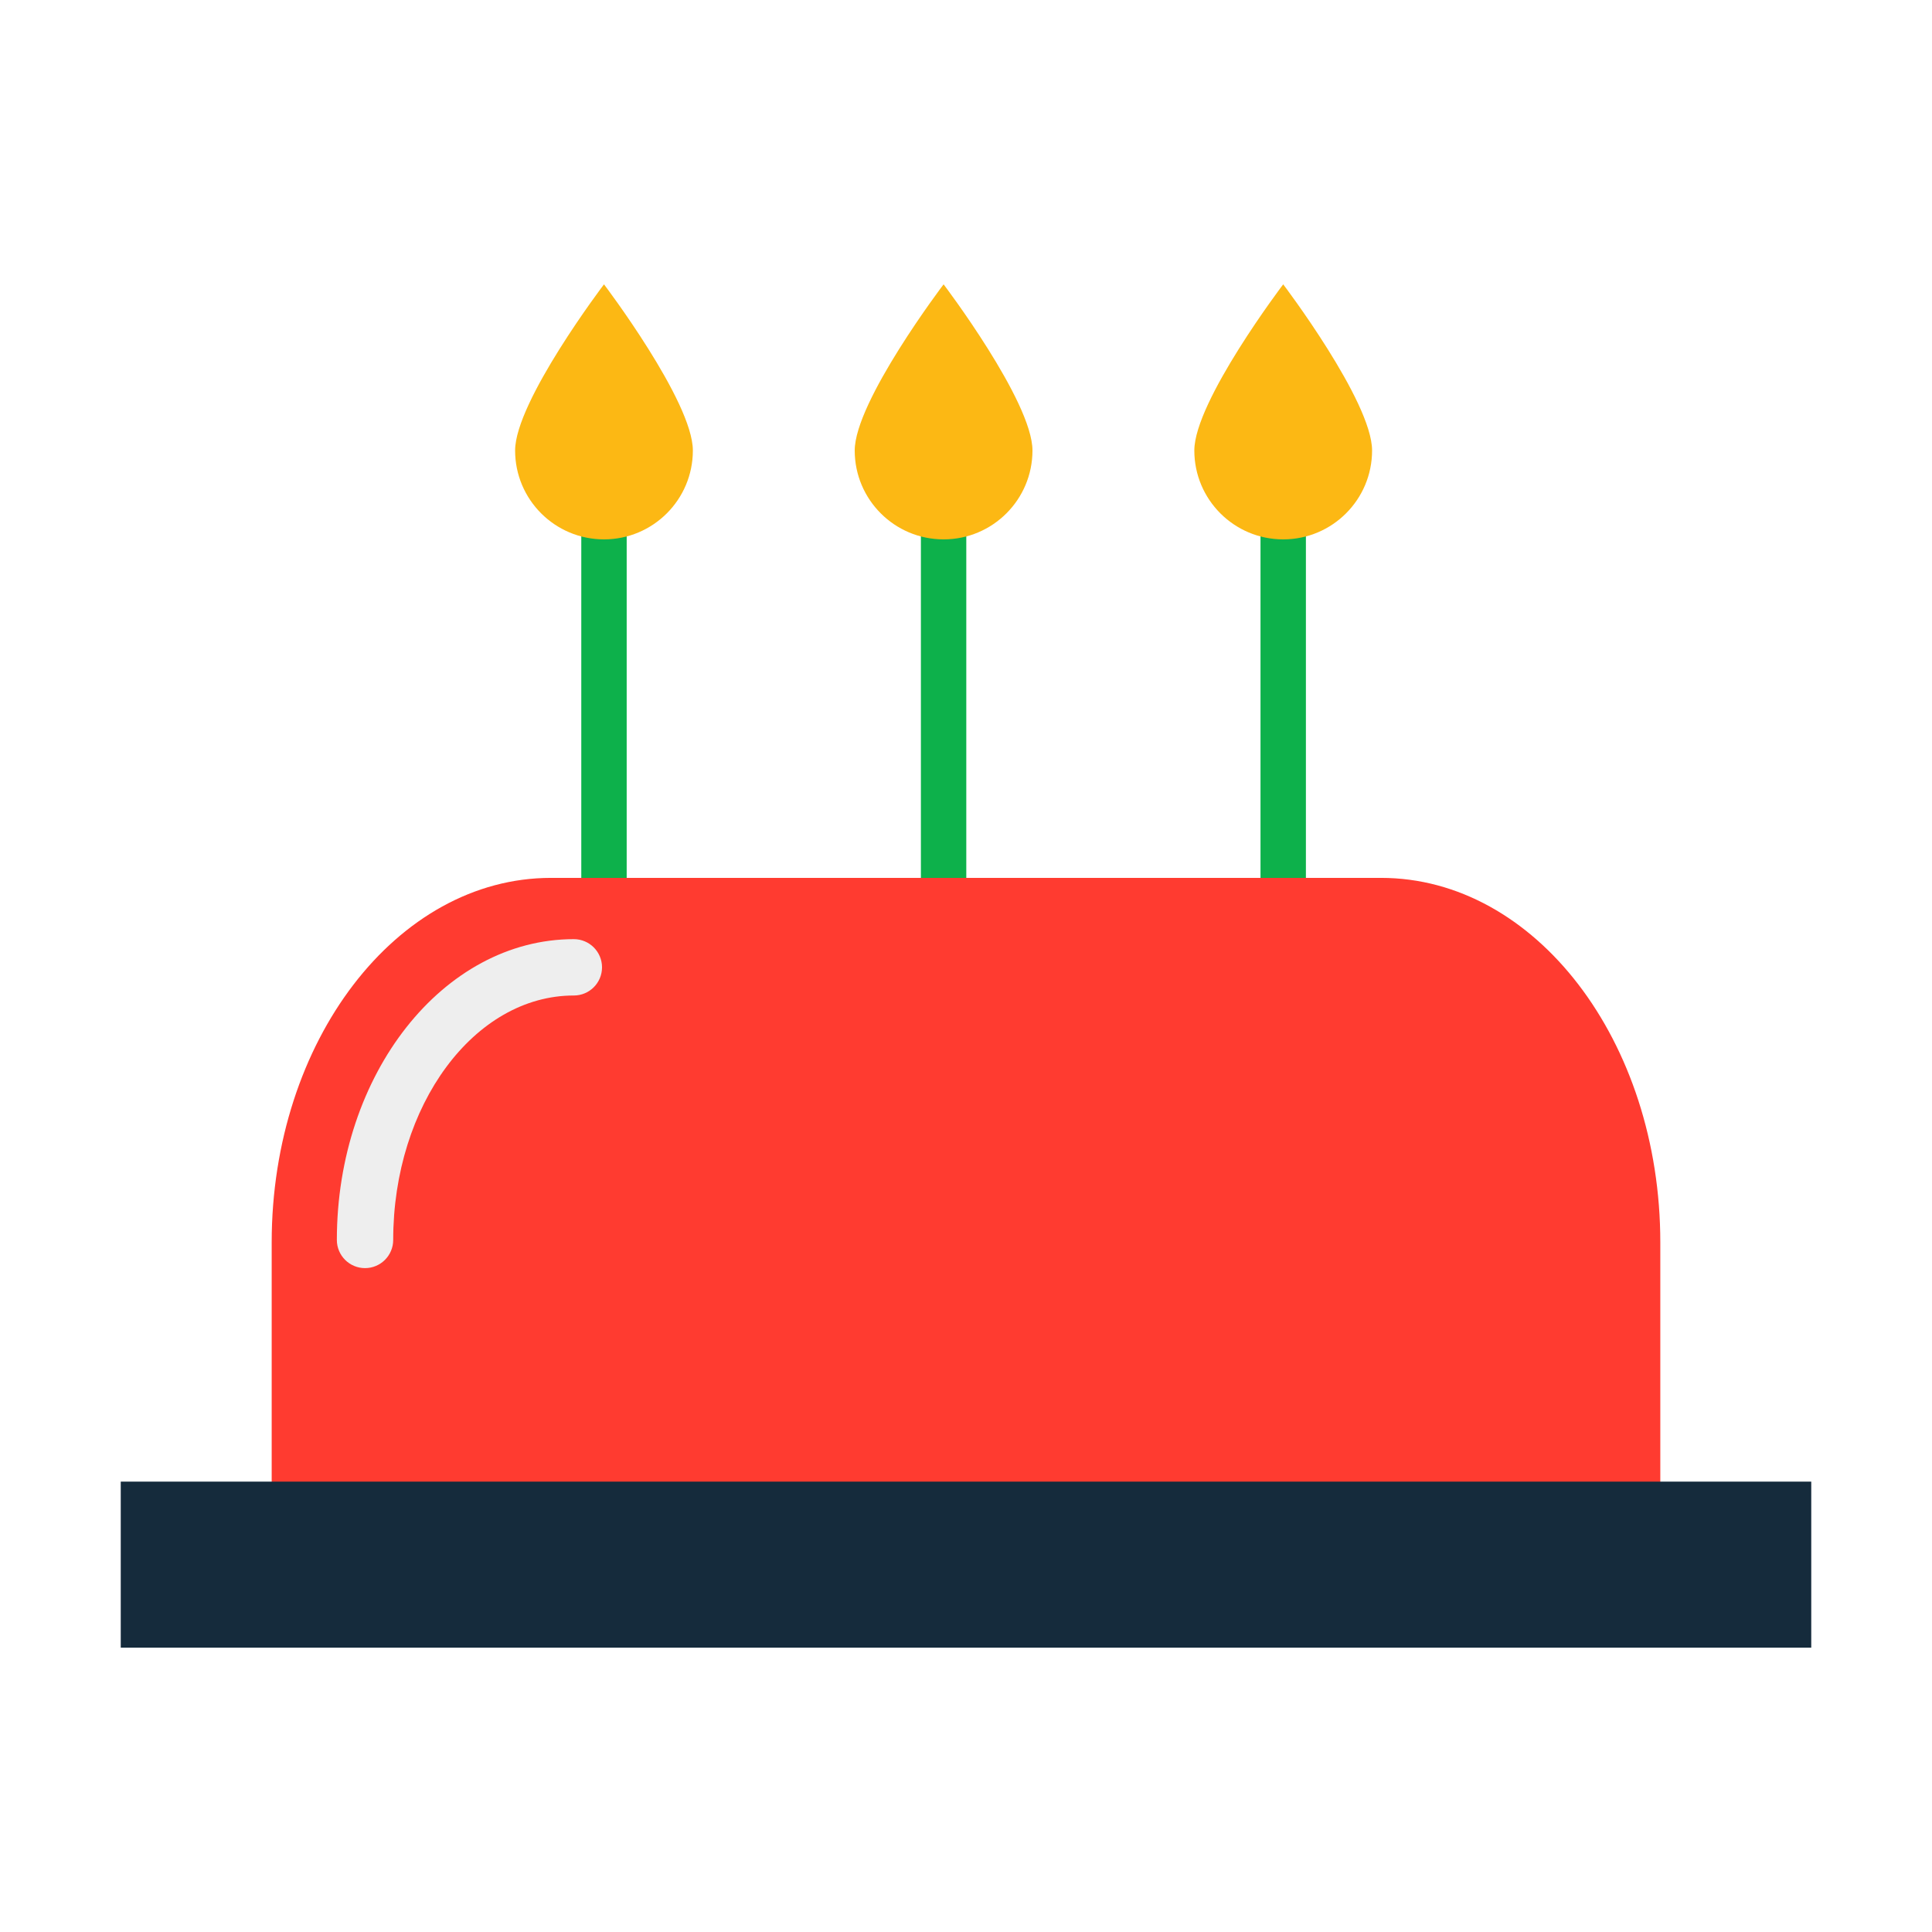
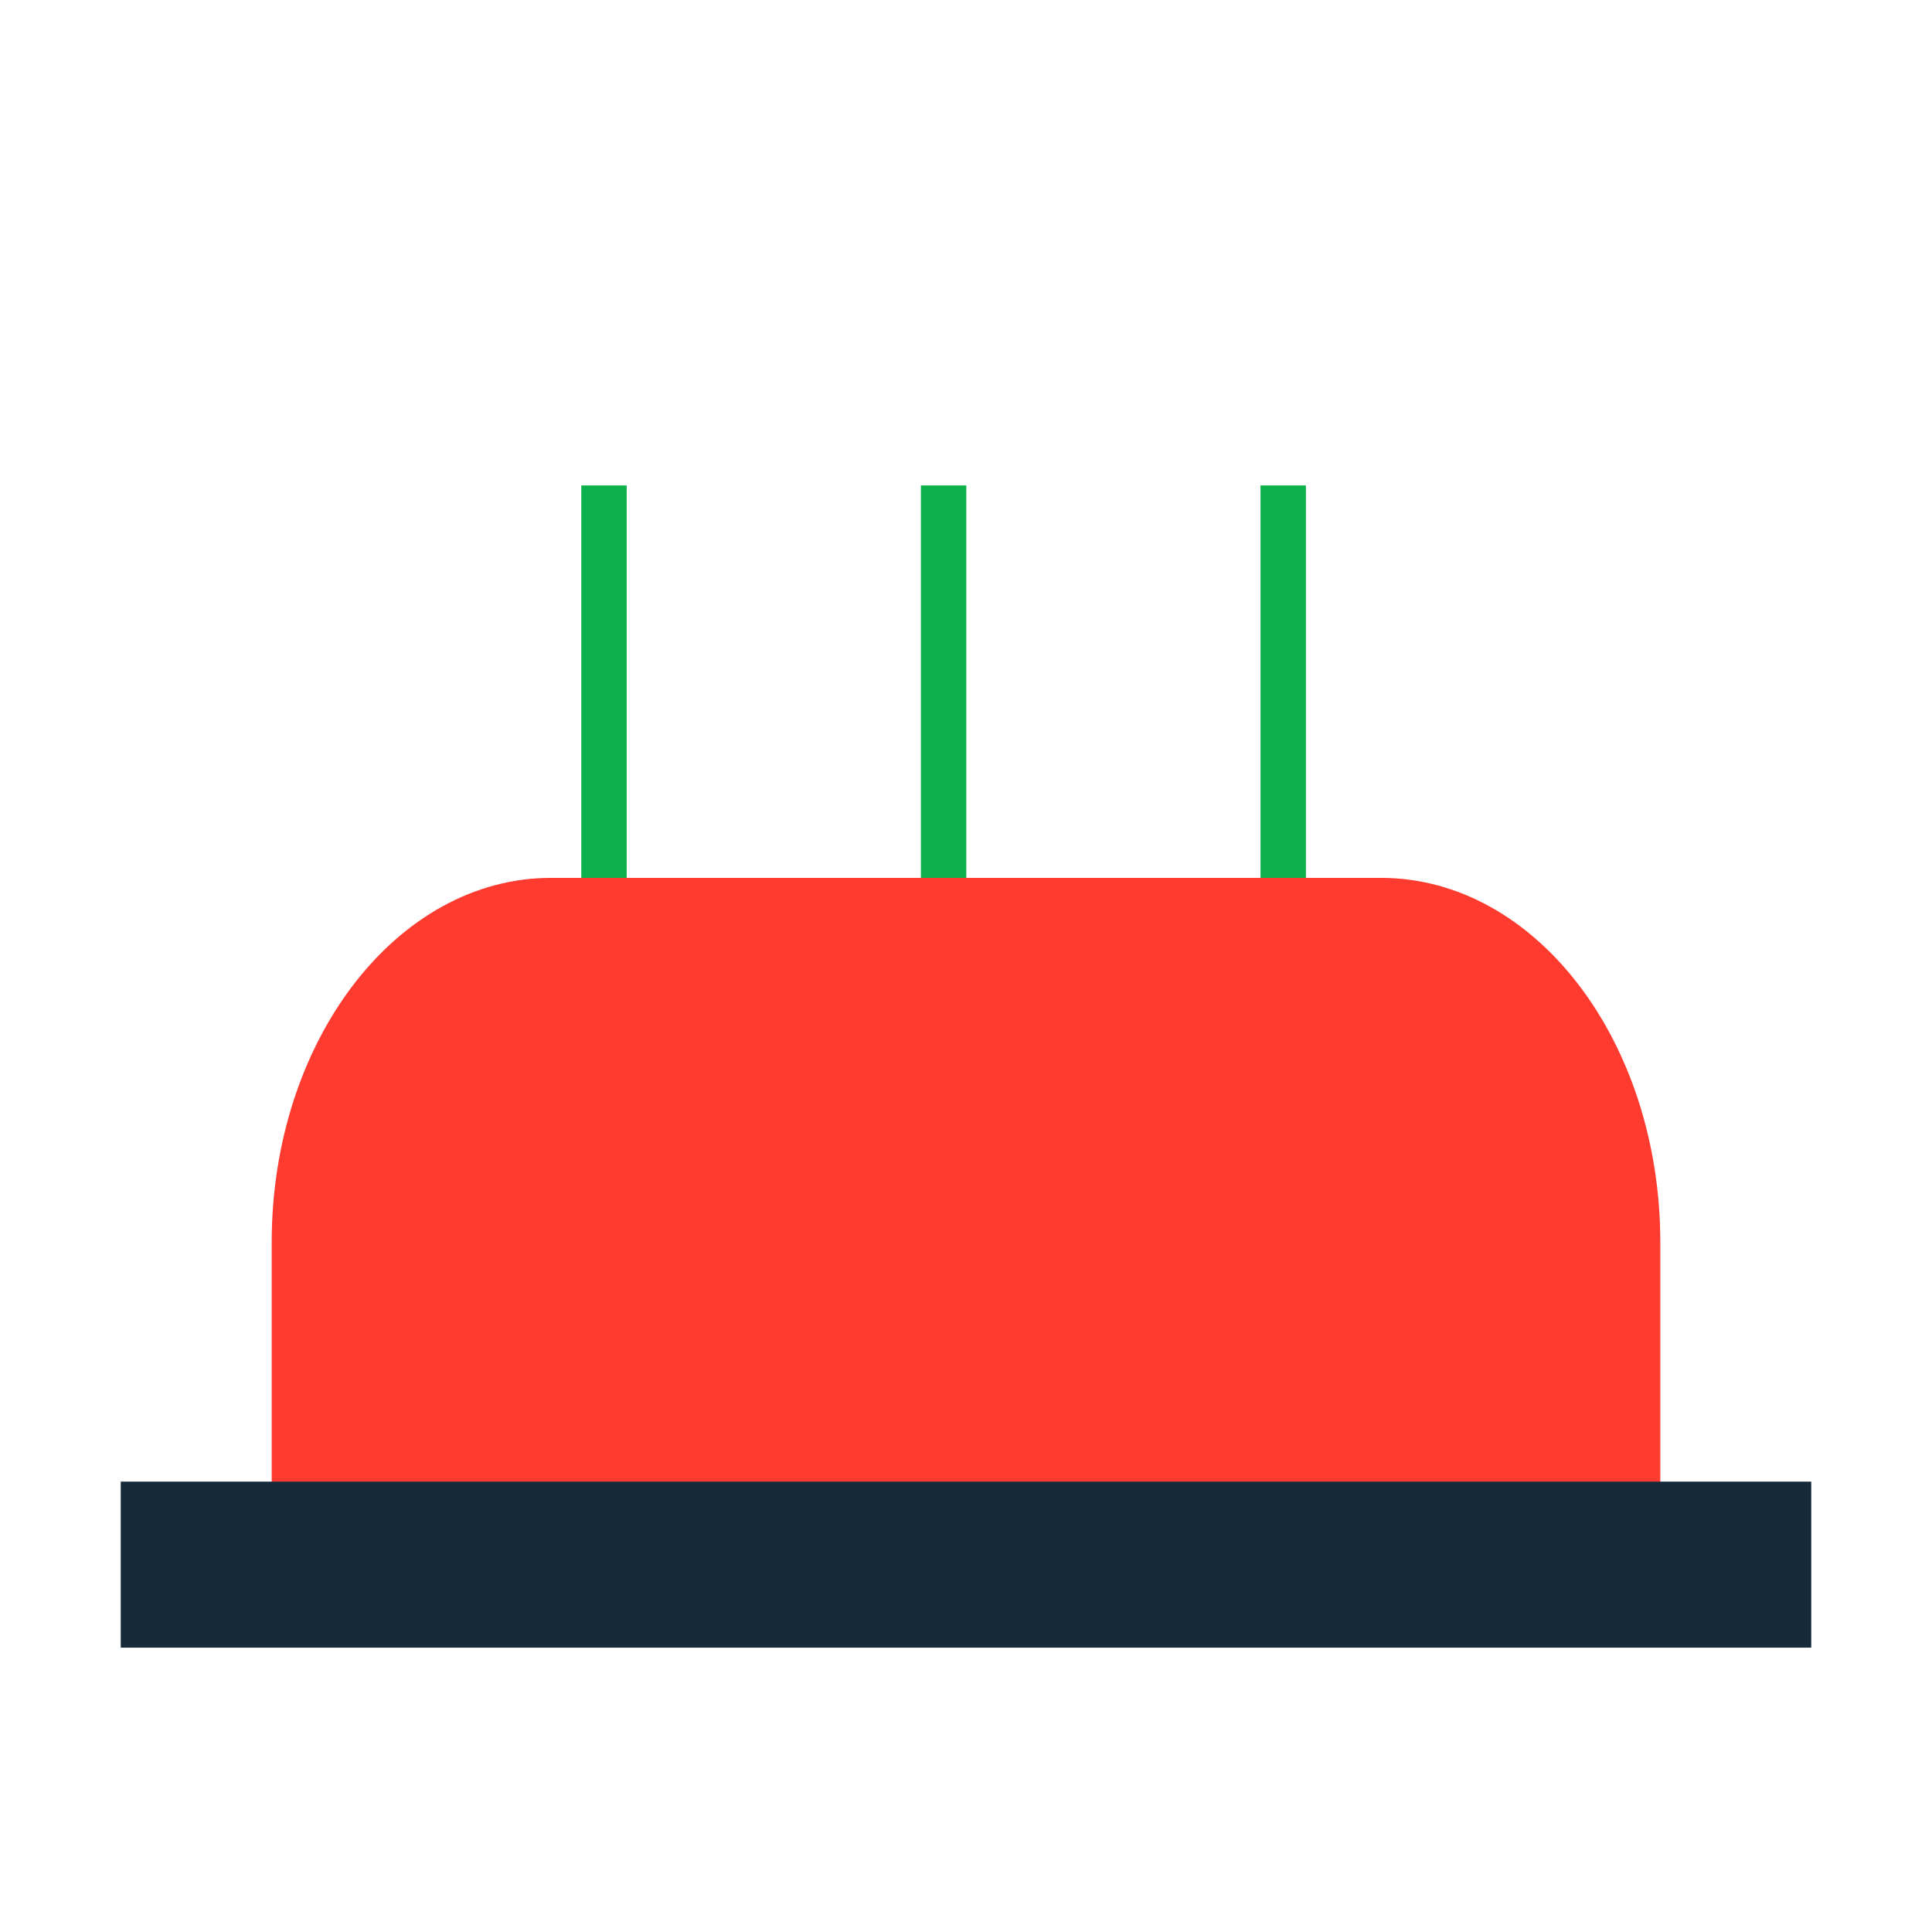
<svg xmlns="http://www.w3.org/2000/svg" width="800px" height="800px" viewBox="0 0 1024 1024" class="icon" version="1.1">
  <path d="M488.093 257.294h24.062v240h-24.062zM308.093 257.294h24.064v240h-24.064zM668.094 257.294h24.062v240h-24.062z" fill="#0DB14B" />
-   <path d="M367.23 238.775c0 26.015-21.089 47.105-47.106 47.105-26.015 0-47.105-21.09-47.105-47.105 0-26.017 47.105-88.069 47.105-88.069s47.106 62.052 47.106 88.069zM727.231 238.775c0 26.015-21.09 47.105-47.107 47.105-26.015 0-47.106-21.09-47.106-47.105 0-26.017 47.106-88.069 47.106-88.069s47.107 62.052 47.107 88.069zM547.231 238.775c0 26.015-21.091 47.105-47.106 47.105-26.017 0-47.107-21.09-47.107-47.105 0-26.017 47.107-88.069 47.107-88.069s47.106 62.052 47.106 88.069z" fill="#FCB814" />
  <path d="M879.999 841.293V658.511c0-106.712-66.261-193.215-148-193.215h-440c-81.737 0-148 86.503-148 193.215v182.783h736z" fill="#FF3B30" />
-   <path d="M193.472 672.129c-8.246 0-14.933-6.687-14.933-14.934 0-87.908 56.349-159.425 125.613-159.425 8.247 0 14.933 6.687 14.933 14.933 0 8.246-6.686 14.934-14.933 14.934-52.791 0-95.747 58.122-95.747 129.558 0.001 8.246-6.687 14.934-14.933 14.934z" fill="#EEEEEE" />
-   <path d="M732.001 465.296H660c81.739 0 148 86.501 148 193.215v82.095l-664 44.688 736.001 56.001V658.511c0-106.714-66.263-193.215-148-193.215z" fill="" />
  <path d="M64 785.293h896v88.001H64z" fill="#152B3C" />
  <path d="M887.999 785.293H960v87.999h-72.001z" fill="" />
</svg>